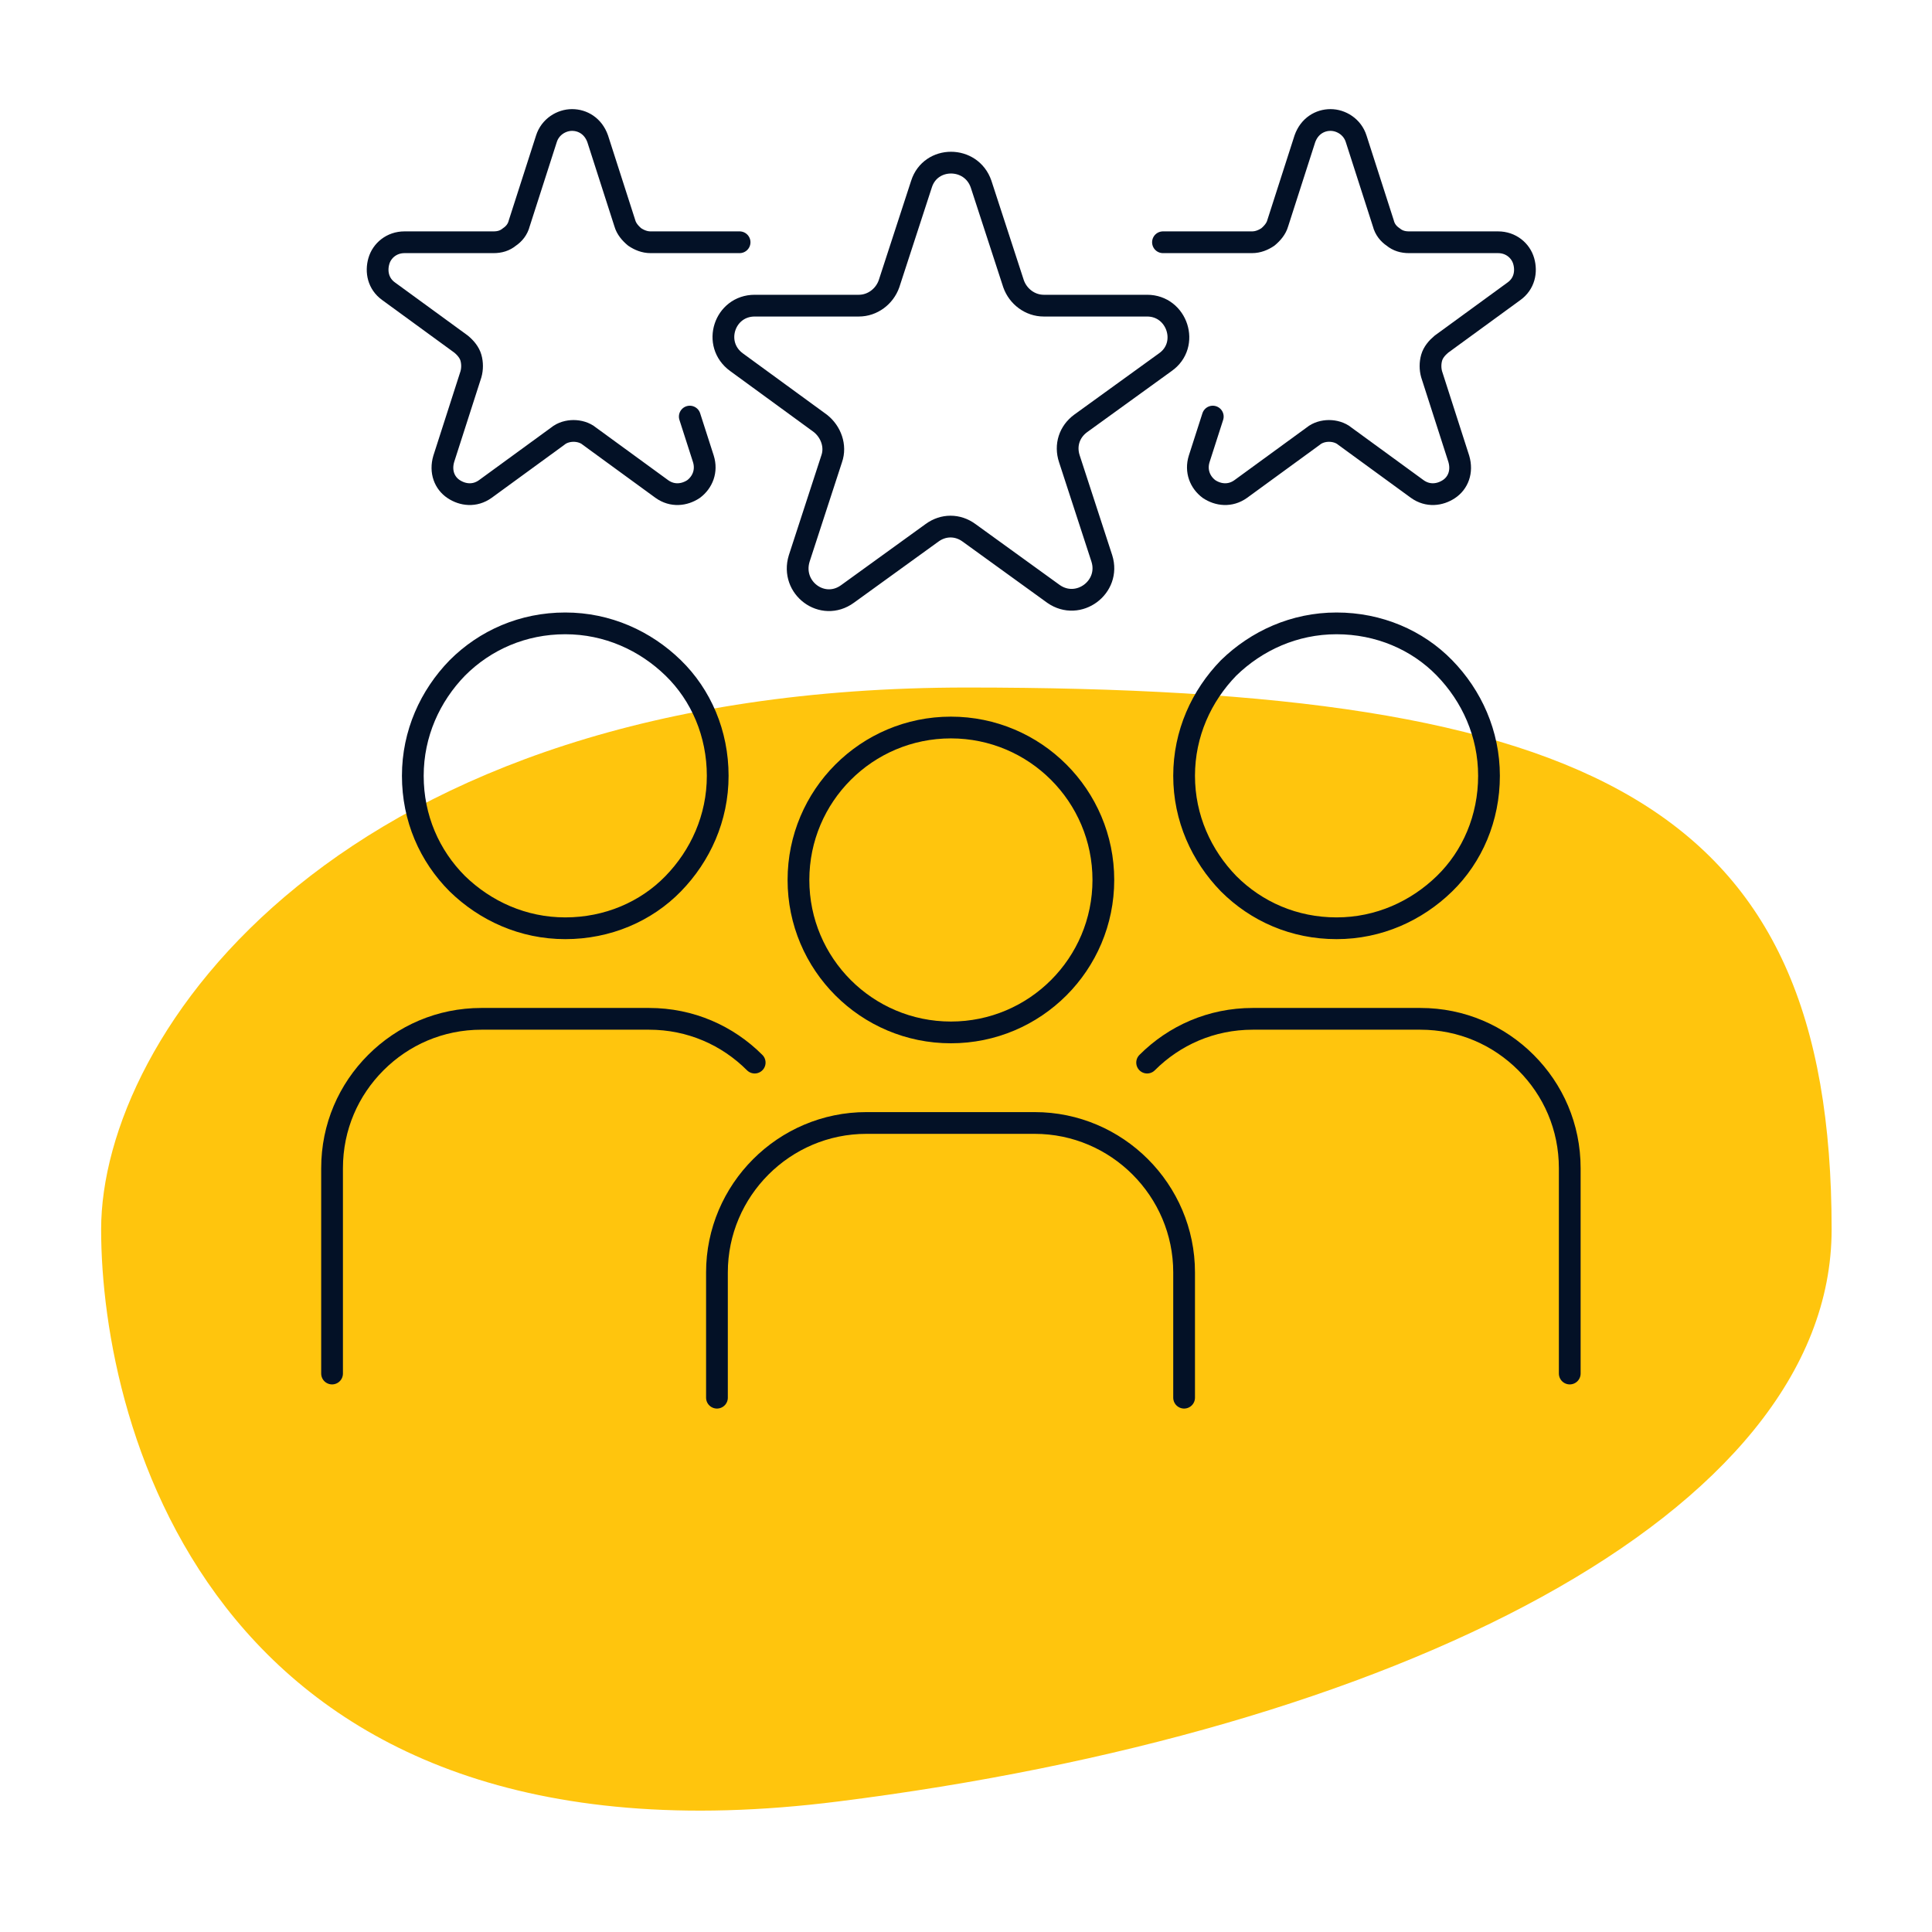
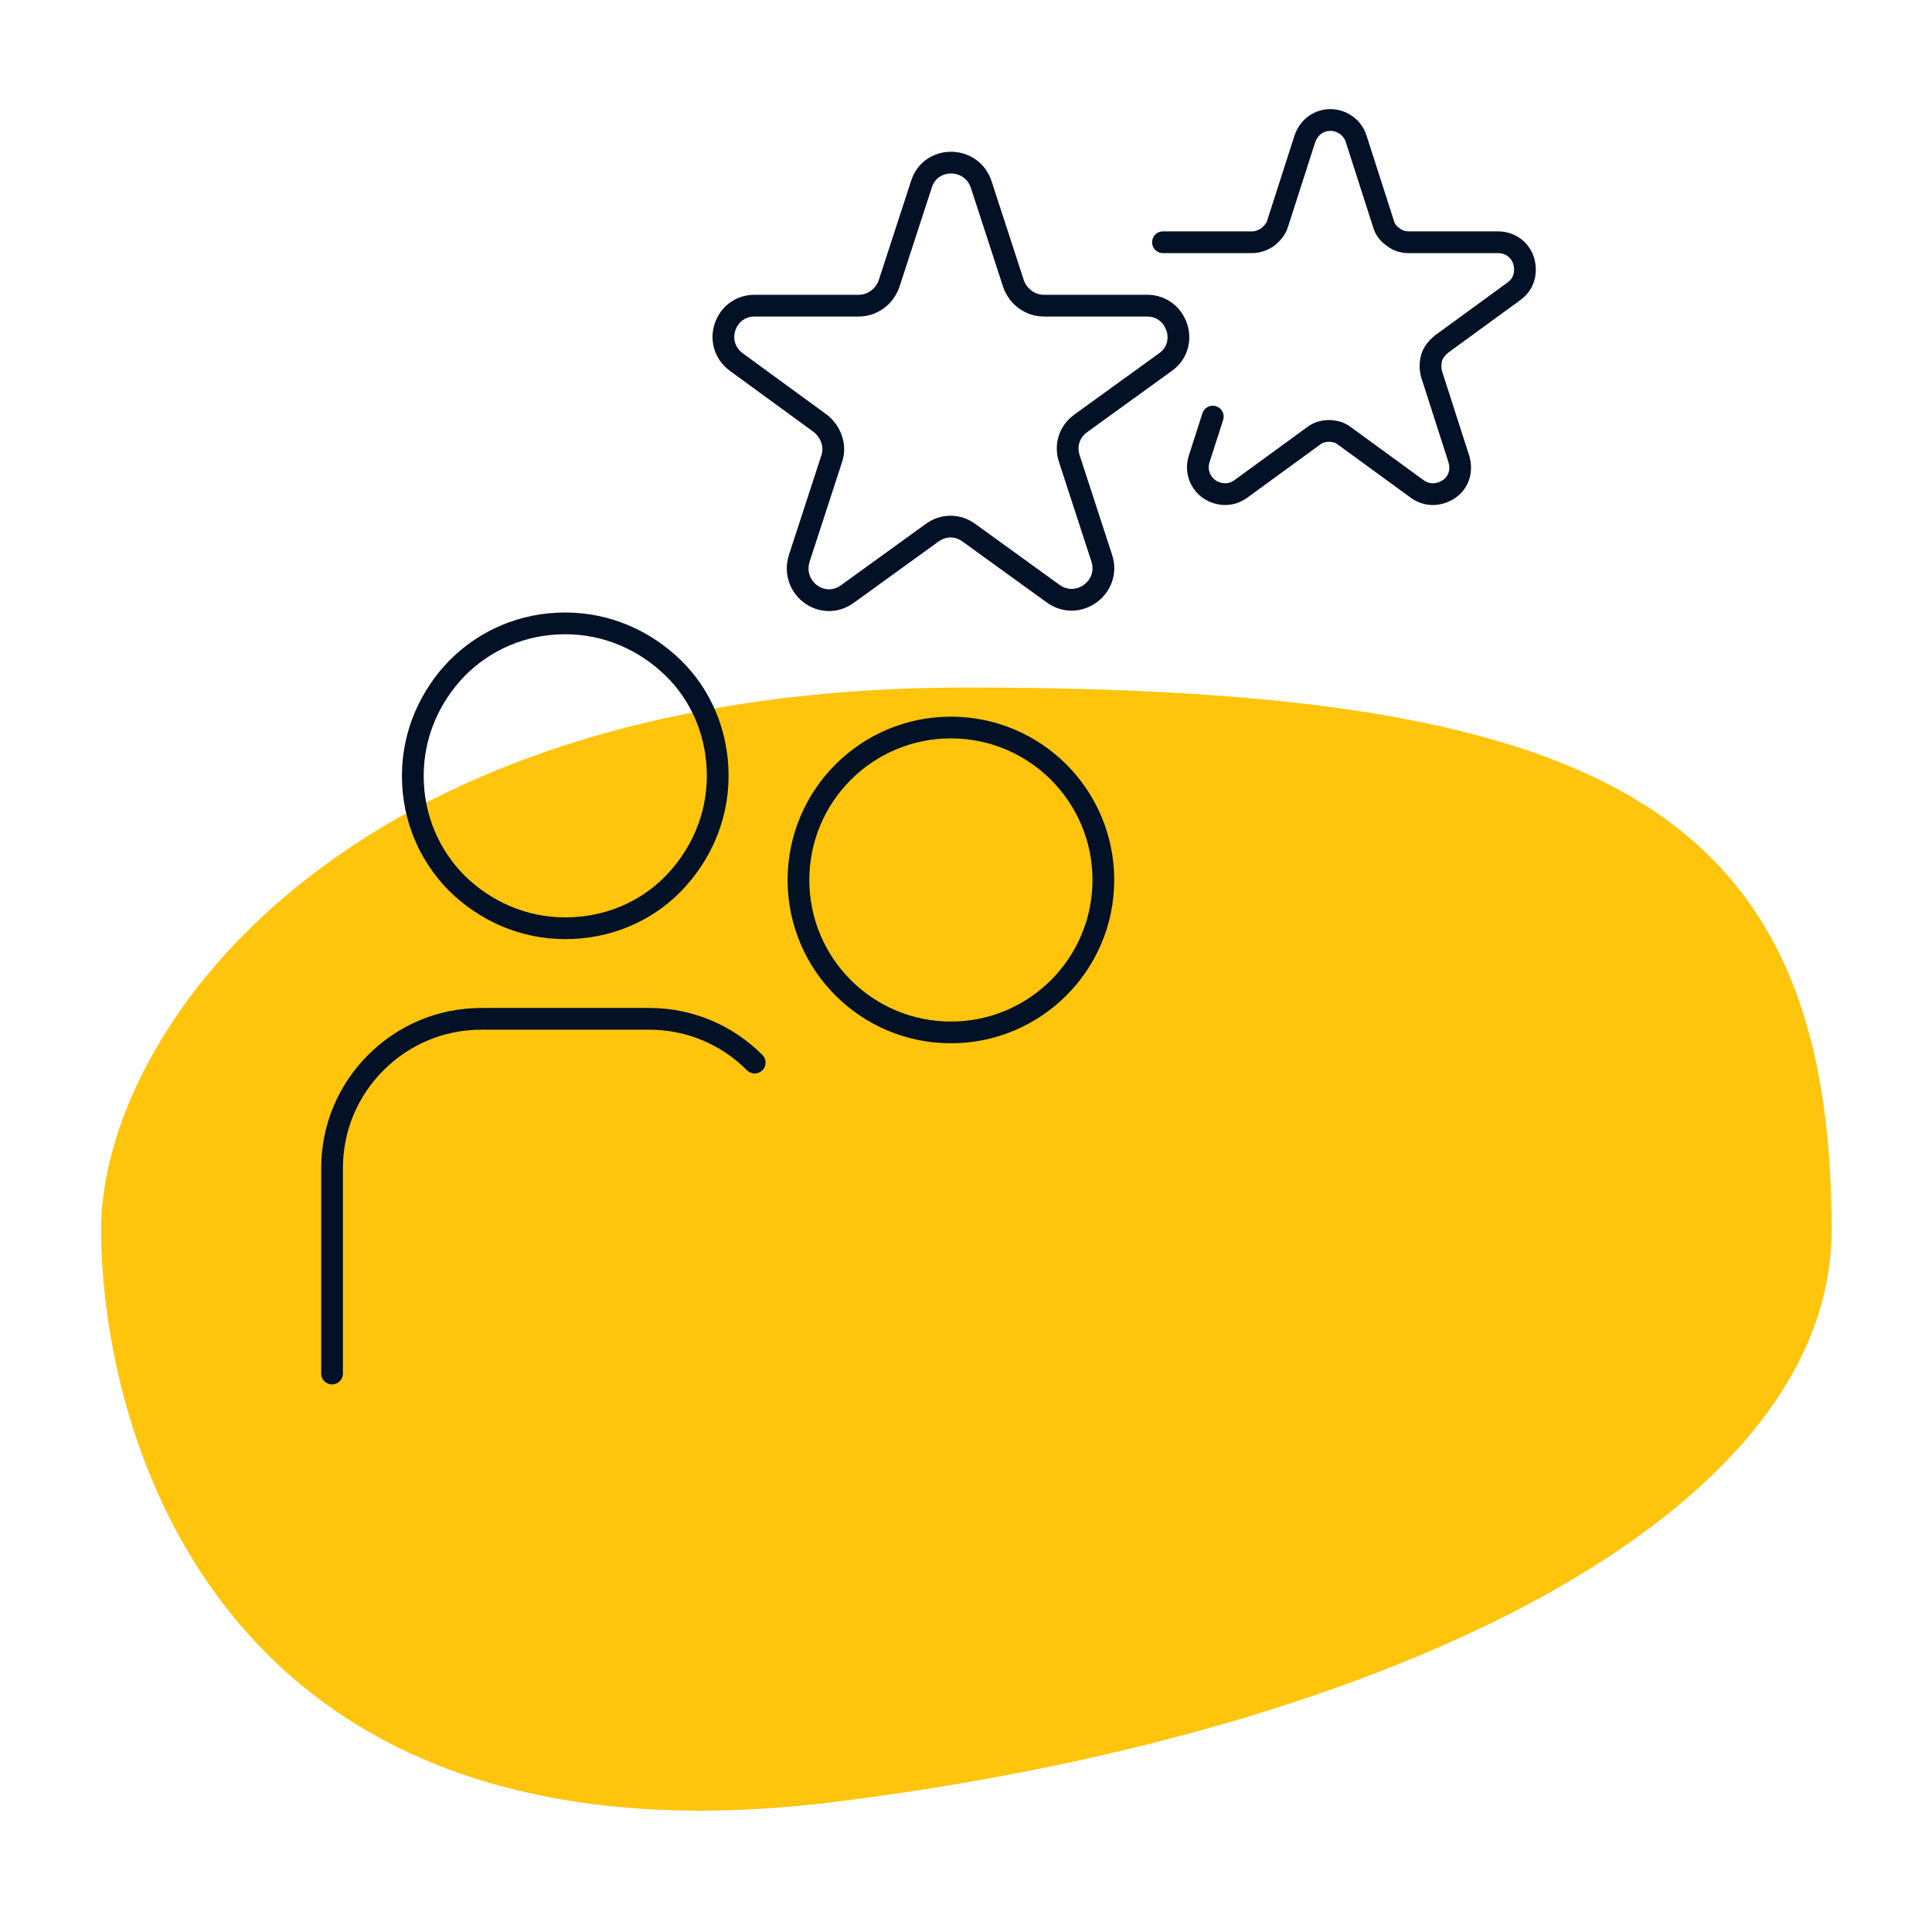
<svg xmlns="http://www.w3.org/2000/svg" version="1.1" id="Layer_1" x="0px" y="0px" viewBox="0 0 256 256" style="enable-background:new 0 0 256 256;" xml:space="preserve">
  <style type="text/css">
	.st0{fill:#FFC50D;}
	.st1{fill:none;stroke:#031126;stroke-width:2.882;stroke-linecap:round;stroke-linejoin:round;stroke-miterlimit:10;}
</style>
  <g>
    <path class="st0" d="M242.7,162.9c0,37.9-58.4,66.6-131.6,75.8c-82.8,10.5-97.7-49.6-97.7-75.8c0-25.6,31.2-71.8,114.7-71.8   C211.3,91.1,242.7,106.5,242.7,162.9z" />
    <path class="st1" d="M130,24.4l4.3,13.2c0.6,1.7,2.2,2.9,4,2.9H152c4,0,5.7,5.2,2.4,7.5l-11.2,8.1c-1.5,1.1-2.1,2.9-1.5,4.7L146,74   c1.2,3.8-3.1,7-6.4,4.7l-11.2-8.1c-1.5-1.1-3.4-1.1-4.9,0l-11.2,8.1c-3.3,2.4-7.6-0.8-6.4-4.7l4.3-13.2c0.6-1.7-0.1-3.6-1.5-4.7   L97.6,48c-3.3-2.4-1.6-7.5,2.4-7.5h13.8c1.8,0,3.4-1.2,4-2.9l4.3-13.2C123.3,20.6,128.7,20.6,130,24.4z" />
-     <path class="st1" d="M91.4,55.2l1.8,5.6c0.5,1.6-0.1,3.1-1.3,4c-1.2,0.8-2.8,1-4.2,0l-4.8-3.5l-4.8-3.5c-0.6-0.5-1.4-0.7-2.1-0.7   s-1.5,0.2-2.1,0.7l-4.8,3.5l-4.8,3.5c-1.4,1-3,0.8-4.2,0s-1.8-2.3-1.3-4l1.8-5.6l1.8-5.6c0.2-0.7,0.2-1.5,0-2.2s-0.7-1.3-1.3-1.8   l-4.8-3.5l-4.8-3.5c-1.4-1-1.7-2.6-1.3-4s1.7-2.5,3.4-2.5h5.9h5.9c0.8,0,1.5-0.2,2.1-0.7c0.6-0.4,1.1-1,1.3-1.8l1.8-5.6l1.8-5.6   c0.5-1.6,2-2.5,3.4-2.5s2.8,0.8,3.4,2.5L81,24l1.8,5.6c0.2,0.7,0.7,1.3,1.3,1.8c0.6,0.4,1.3,0.7,2.1,0.7h5.9H98" />
    <path class="st1" d="M160.7,55.2l-1.8,5.6c-0.5,1.6,0.1,3.1,1.3,4c1.2,0.8,2.8,1,4.2,0l4.8-3.5l4.8-3.5c0.6-0.5,1.4-0.7,2.1-0.7   c0.7,0,1.5,0.2,2.1,0.7l4.8,3.5l4.8,3.5c1.4,1,3,0.8,4.2,0s1.8-2.3,1.3-4l-1.8-5.6l-1.8-5.6c-0.2-0.7-0.2-1.5,0-2.2   s0.7-1.3,1.3-1.8l4.8-3.5l4.8-3.5c1.4-1,1.7-2.6,1.3-4s-1.7-2.5-3.4-2.5h-5.9h-5.9c-0.8,0-1.5-0.2-2.1-0.7c-0.6-0.4-1.1-1-1.3-1.8   l-1.8-5.6l-1.8-5.6c-0.5-1.6-2-2.5-3.4-2.5s-2.8,0.8-3.4,2.5l-1.8,5.6l-1.8,5.6c-0.2,0.7-0.7,1.3-1.3,1.8c-0.6,0.4-1.3,0.7-2.1,0.7   H160h-5.9" />
-     <path class="st1" d="M156.9,185.2v-16.6c0-10.9-8.9-19.8-19.8-19.8h-22.3c-10.9,0-19.8,8.9-19.8,19.8v16.6" />
    <circle class="st1" cx="126" cy="116.6" r="20.2" />
    <path class="st1" d="M100,140.8c-3.6-3.6-8.5-5.8-14-5.8H74.9H63.8c-5.5,0-10.4,2.2-14,5.8c-3.6,3.6-5.8,8.5-5.8,14v13.6V182" />
    <path class="st1" d="M95.1,102.8c0,5.6-2.3,10.6-5.9,14.3s-8.7,5.9-14.3,5.9c-5.6,0-10.6-2.3-14.3-5.9c-3.7-3.7-5.9-8.7-5.9-14.3   c0-5.6,2.3-10.6,5.9-14.3c3.7-3.7,8.7-5.9,14.3-5.9s10.6,2.3,14.3,5.9S95.1,97.2,95.1,102.8z" />
-     <path class="st1" d="M152,140.8c3.6-3.6,8.5-5.8,14-5.8h11.1h11.1c5.5,0,10.4,2.2,14,5.8s5.8,8.5,5.8,14v13.6V182" />
-     <path class="st1" d="M156.9,102.8c0,5.6,2.3,10.6,5.9,14.3c3.7,3.7,8.7,5.9,14.3,5.9s10.6-2.3,14.3-5.9s5.9-8.7,5.9-14.3   c0-5.6-2.3-10.6-5.9-14.3s-8.7-5.9-14.3-5.9s-10.6,2.3-14.3,5.9C159.2,92.2,156.9,97.2,156.9,102.8z" />
  </g>
</svg>